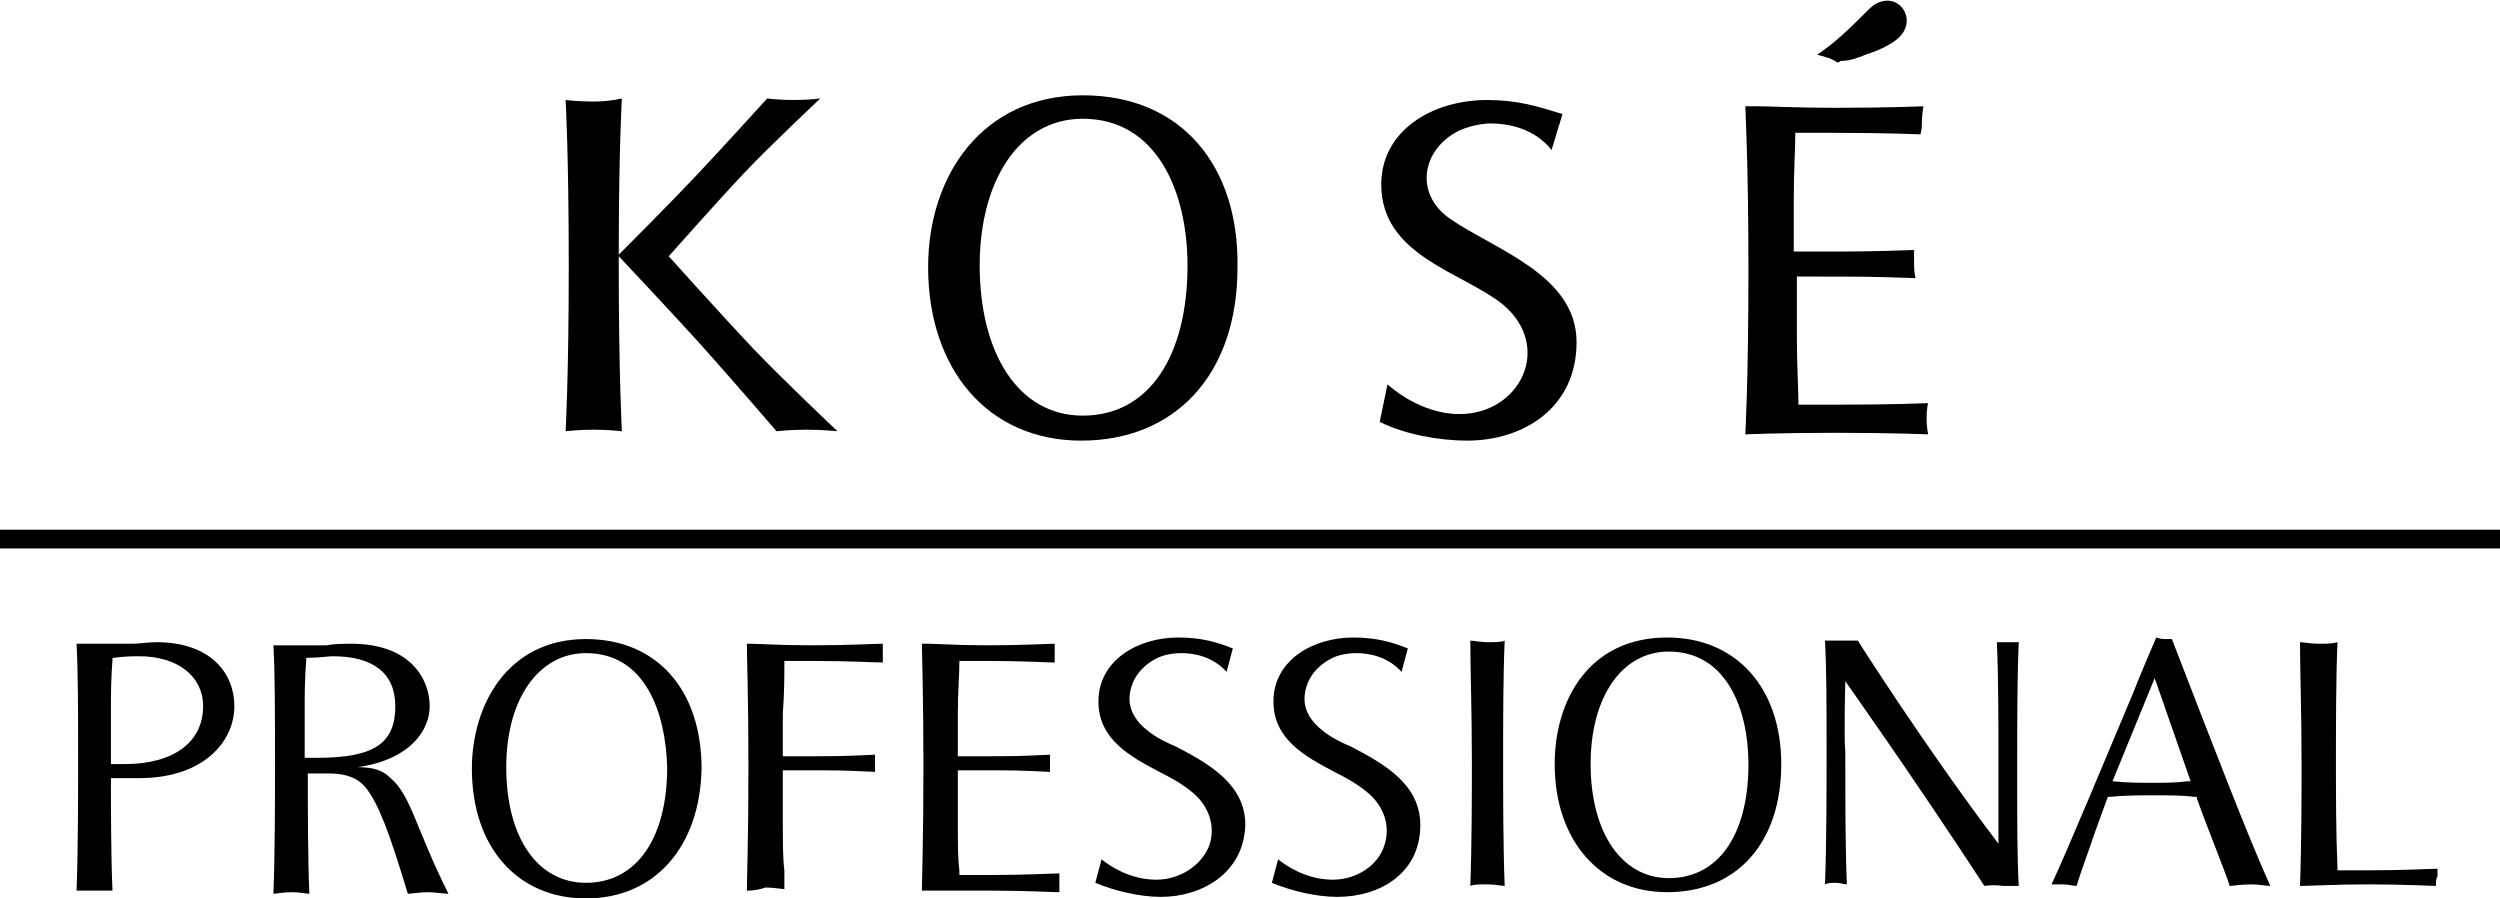
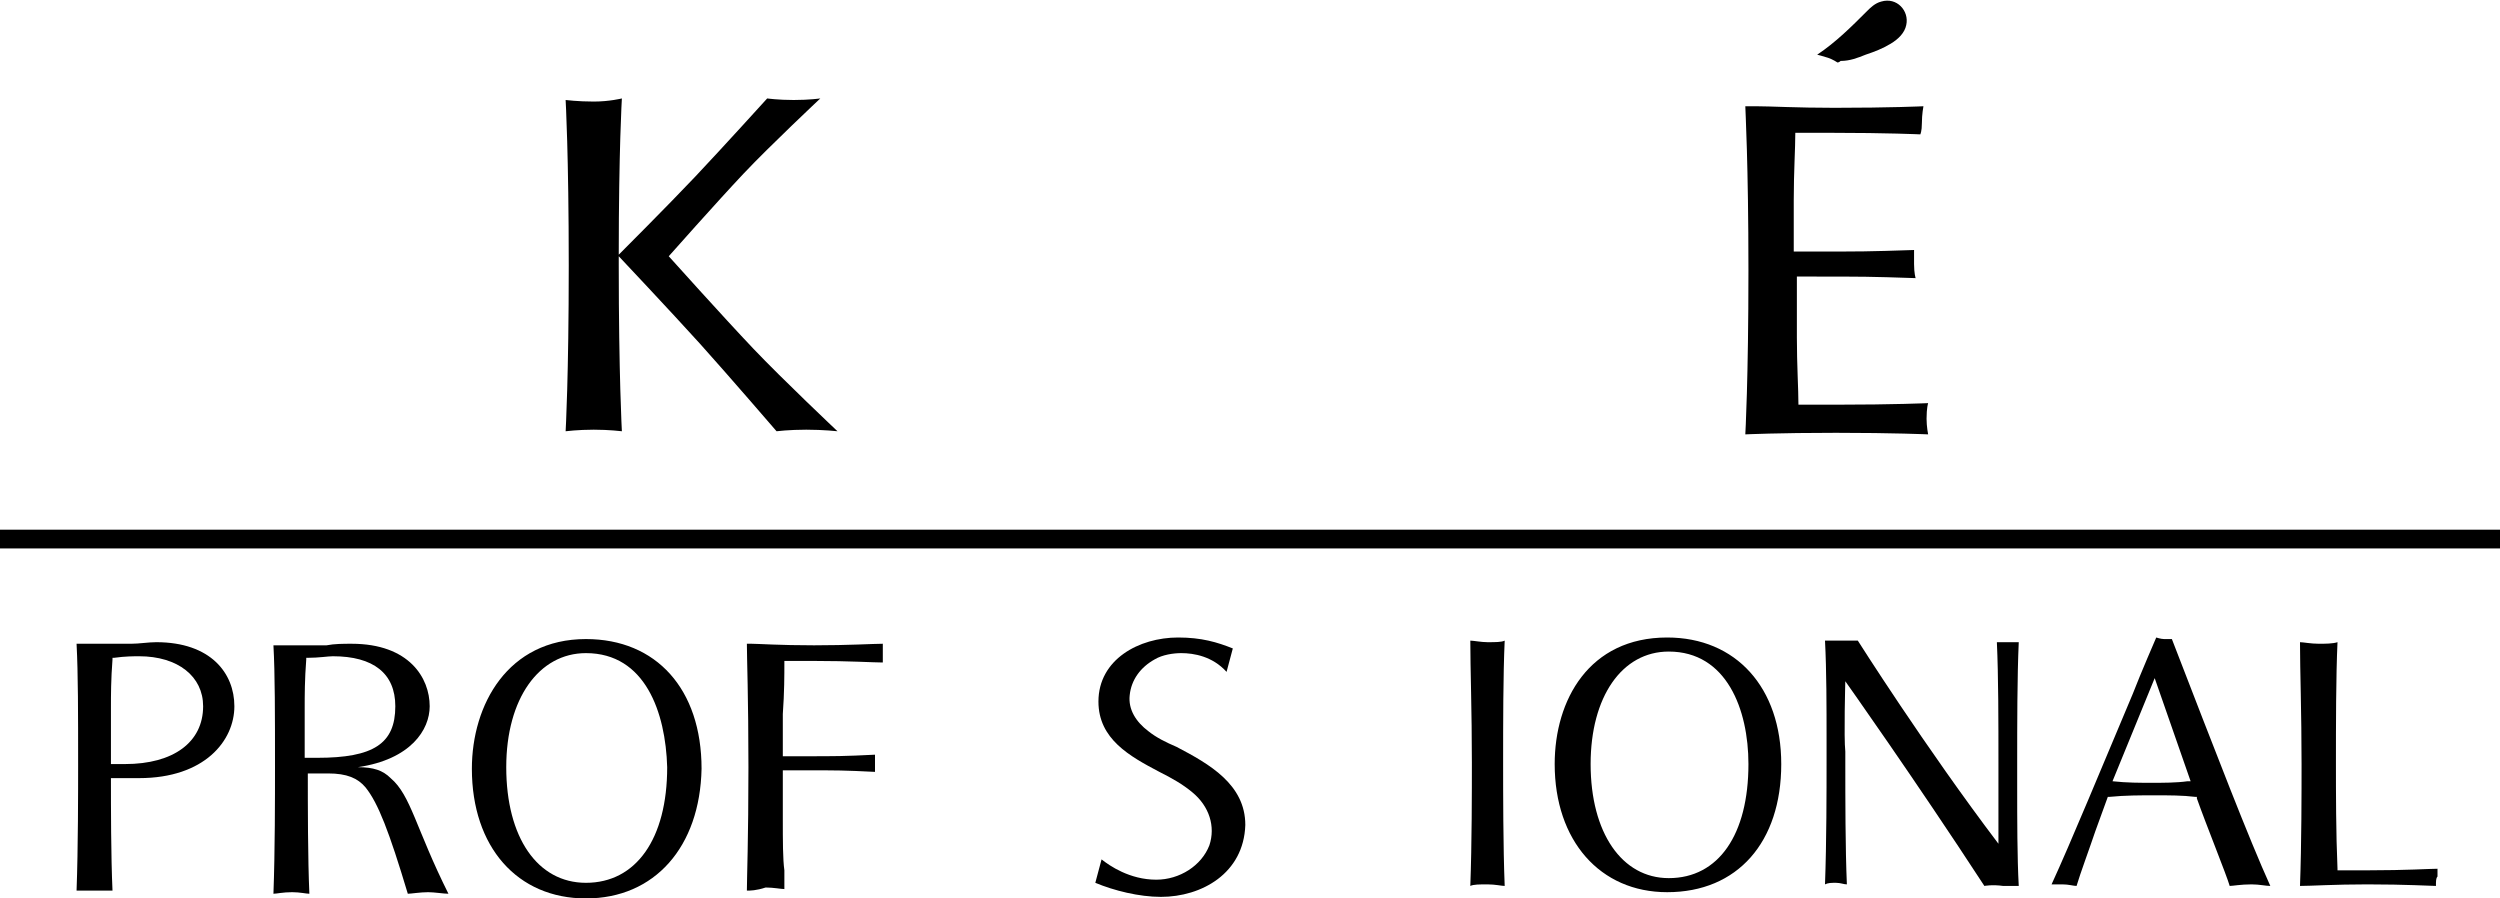
<svg xmlns="http://www.w3.org/2000/svg" version="1.1" id="レイヤー_1" x="0px" y="0px" viewBox="0 0 160 57.5" style="enable-background:new 0 0 160 57.5;" xml:space="preserve">
  <g>
    <rect y="33.9" width="160" height="1.2" />
    <path d="M49.1,6.4L49.1,6.4L49.1,6.4z" />
-     <path d="M92.8,14c-2.3-1.6-1.8-4.4,0.5-5.6c0.6-0.3,1.5-0.5,2.1-0.5c1.1,0,2.8,0.3,3.9,1.7l0.7-2.3c-1.6-0.5-2.9-0.9-4.8-0.9   c-3.6,0-6.8,2-6.8,5.4c0,4.6,5.2,5.6,7.8,7.7c3.2,2.7,1.1,7-2.8,7c-2.6,0-4.6-1.9-4.6-1.9L88.3,27c1.6,0.8,3.8,1.2,5.6,1.2   c3.6,0,7-2.1,7-6.3C100.9,17.6,95.7,16,92.8,14" />
-     <path d="M69.3,6.1c-6.4,0-9.9,5.1-9.9,11c0,6.5,3.8,11.1,9.8,11.1c5.9,0,10-4.1,10-11.1C79.3,10.6,75.6,6.1,69.3,6.1 M69.3,26.6   c-4.2,0-6.6-4.1-6.6-9.6c0-5.4,2.5-9.4,6.6-9.4c4.7,0,6.7,4.6,6.7,9.4C76,22.7,73.6,26.6,69.3,26.6" />
    <path d="M48.2,22.3c-1.9-2-5.4-5.9-5.4-5.9s3.1-3.5,4.8-5.3c1.7-1.8,4.9-4.8,4.9-4.8h0c0,0-0.7,0.1-1.7,0.1s-1.7-0.1-1.7-0.1   c0,0-2.9,3.2-4.6,5c-1.7,1.8-4.9,5-4.9,5c0-6.7,0.2-10,0.2-10S39,6.5,38,6.5c-1,0-1.8-0.1-1.8-0.1s0.2,3.5,0.2,10.6   c0,7.1-0.2,10.6-0.2,10.6c0,0,0.8-0.1,1.8-0.1c1,0,1.8,0.1,1.8,0.1c0,0-0.2-3.6-0.2-10.6v-0.6c0,0,3.3,3.5,5.2,5.6   c1.8,2,4.9,5.6,4.9,5.6s0.8-0.1,1.9-0.1c1.1,0,2,0.1,2,0.1S50.1,24.3,48.2,22.3" />
    <path d="M123.4,25.8c0,0-2.2,0.1-5.9,0.1c-0.9,0-1.7,0-2.4,0c0-1-0.1-2.5-0.1-4.3c0-1.1,0-2.5,0-3.9c0.3,0,0.6,0,0.9,0   c3.4,0,3.7,0,6.7,0.1c0,0-0.1-0.3-0.1-0.9c0-0.4,0-0.7,0-0.9c-3,0.1-3.3,0.1-6.7,0.1h-1c0-1.2,0-2.4,0-3.3c0-1.8,0.1-3.3,0.1-4.3   c0.7,0,1.4,0,2.3,0c3.6,0,5.7,0.1,5.7,0.1S123,8.4,123,7.9c0-0.6,0.1-1.1,0.1-1.1s-2.1,0.1-5.7,0.1c-2.4,0-4.1-0.1-5-0.1l-0.7,0v0   v0c0,0.2,0.2,3.7,0.2,10.5c0,7-0.2,10.5-0.2,10.5s2.1-0.1,5.8-0.1c3.7,0,5.9,0.1,5.9,0.1c0,0-0.1-0.5-0.1-1   C123.3,26.1,123.4,25.8,123.4,25.8" />
    <path d="M117.6,4c0,0-0.3-0.2-0.6-0.3c-0.3-0.1-0.7-0.2-0.7-0.2c1.2-0.8,2.2-1.8,3.2-2.8c0.2-0.2,0.5-0.5,0.9-0.6   c1-0.3,1.8,0.6,1.6,1.5c-0.1,0.5-0.5,0.9-1,1.2c-0.5,0.3-1,0.5-1.6,0.7c-0.5,0.2-1,0.4-1.6,0.4C117.7,4,117.6,4,117.6,4" />
    <path d="M142.7,56.7c-0.2-0.7-1.5-3.9-2.1-5.6l0-0.1l-0.1,0c-0.8-0.1-1.7-0.1-2.6-0.1c-0.9,0-1.9,0-2.9,0.1l-0.1,0l-0.8,2.2   c-0.3,0.9-1,2.8-1.2,3.5c-0.2,0-0.5-0.1-0.9-0.1c-0.3,0-0.5,0-0.7,0c1.2-2.6,3.3-7.7,5.2-12.2c0.5-1.3,1.5-3.6,1.5-3.6   s0.3,0.1,0.5,0.1c0.3,0,0.5,0,0.5,0c2.9,7.5,4.9,12.7,6.3,15.8c-0.3,0-0.7-0.1-1.2-0.1C143.4,56.6,142.9,56.7,142.7,56.7 M135.2,50   L135.2,50c0.9,0.1,1.8,0.1,2.5,0.1c0.7,0,1.6,0,2.3-0.1l0.2,0l-2.3-6.6L135.2,50z" />
    <path d="M96.3,56.7c-0.2,0-0.6-0.1-1.1-0.1c-0.5,0-0.9,0-1.1,0.1l0,0c0.1-2.7,0.1-6.1,0.1-7.9c0-3.3-0.1-6-0.1-7.8l0,0   c0.2,0,0.7,0.1,1.1,0.1c0.5,0,0.9,0,1.1-0.1v0c-0.1,2.2-0.1,5.3-0.1,7.8C96.2,50.7,96.2,54.2,96.3,56.7L96.3,56.7z" />
    <path d="M74.3,57.4c-1.4,0-3-0.4-4.2-0.9l0.4-1.5c0.5,0.4,1.8,1.3,3.5,1.3c1.5,0,2.9-0.9,3.4-2.2c0.4-1.2,0-2.5-1.1-3.4   c-0.6-0.5-1.3-0.9-2.1-1.3c-1.9-1-3.9-2.1-3.9-4.5c0-2.7,2.6-4.1,5.1-4.1c1.5,0,2.5,0.3,3.5,0.7l-0.4,1.5c-0.9-1-2.1-1.2-2.9-1.2   c-0.5,0-1.2,0.1-1.7,0.4c-0.9,0.5-1.5,1.3-1.6,2.3c-0.1,0.9,0.4,1.7,1.2,2.3c0.5,0.4,1.1,0.7,1.8,1c2.1,1.1,4.4,2.4,4.4,5   C79.6,55.9,76.9,57.4,74.3,57.4" />
-     <path d="M85.6,57.4c-1.4,0-3-0.4-4.2-0.9l0.4-1.5c0.5,0.4,1.8,1.3,3.5,1.3c1.5,0,2.9-0.9,3.3-2.2c0.4-1.2,0-2.5-1.1-3.4   c-0.6-0.5-1.3-0.9-2.1-1.3c-1.9-1-3.9-2.1-3.9-4.5c0-2.7,2.6-4.1,5.1-4.1c1.5,0,2.5,0.3,3.5,0.7l-0.4,1.5c-0.9-1-2.1-1.2-2.9-1.2   c-0.5,0-1.2,0.1-1.7,0.4c-0.9,0.5-1.5,1.3-1.6,2.3c-0.1,0.9,0.4,1.7,1.2,2.3c0.5,0.4,1.1,0.7,1.8,1c2.1,1.1,4.4,2.4,4.4,5   C90.9,55.9,88.3,57.4,85.6,57.4" />
    <path d="M4.9,57C5,54.3,5,50.5,5,49c0-3.3,0-5.9-0.1-7.8h0l0,0c0.3,0,0.5,0,0.7,0l0.7,0H7c0.5,0,0.9,0,1.4,0c0.5,0,1.1-0.1,1.6-0.1   c3.5,0,5,2,5,4.1c0,2.2-1.9,4.6-6.1,4.6c-0.5,0-1,0-1.7,0H7.1l0,0.1c0,1.7,0,4.9,0.1,7.1v0C7,57,6.5,57,6,57C5.5,57,5.1,57,4.9,57   L4.9,57z M8.9,42c-0.3,0-0.9,0-1.6,0.1l-0.1,0l0,0.1c-0.1,1.3-0.1,2.3-0.1,3.1v3.6l0.1,0c0.3,0,0.5,0,0.8,0c3.1,0,5-1.4,5-3.7   C13,43.3,11.4,42,8.9,42" />
    <path d="M47.8,57c0-0.7,0.1-3.4,0.1-7.9c0-4.4-0.1-7-0.1-7.9l0.3,0c0.4,0,1.8,0.1,4,0.1c2.2,0,3.8-0.1,4.4-0.1c0,0.2,0,0.4,0,0.7   c0,0.2,0,0.4,0,0.5c-0.6,0-2.1-0.1-4.4-0.1c-0.6,0-1.3,0-1.8,0h-0.1l0,0.1c0,0.8,0,1.9-0.1,3.3l0,0.8c0,0.6,0,1.1,0,1.8v0.1l0.1,0   l1.3,0c2,0,2.5,0,4.5-0.1c0,0.1,0,0.3,0,0.6c0,0.2,0,0.4,0,0.5c-2-0.1-2.4-0.1-4.5-0.1h-1.3l-0.1,0l0,0.1c0,1.1,0,2.2,0,3   c0,1.4,0,2.6,0.1,3.3l0,1.2c-0.2,0-0.7-0.1-1.2-0.1C48.4,57,48,57,47.8,57" />
    <path d="M155.9,56.7c-0.3,0-1.9-0.1-4.4-0.1c-2.1,0-3.6,0.1-4.3,0.1c0.1-2.7,0.1-6.1,0.1-7.8c0-3.3-0.1-6-0.1-7.8v0   c0.2,0,0.7,0.1,1.2,0.1c0.4,0,0.9,0,1.2-0.1v0c-0.1,2.2-0.1,5.3-0.1,7.8c0,1.8,0,4.4,0.1,6.7l0,0.1h0.2c0.5,0,1.2,0,1.8,0   c2.4,0,3.9-0.1,4.4-0.1c0,0.1,0,0.3,0,0.5C155.9,56.2,155.9,56.4,155.9,56.7" />
    <path d="M37.5,57.5c-4.4,0-7.3-3.3-7.3-8.3c0-4.1,2.3-8.3,7.3-8.3c4.5,0,7.4,3.2,7.4,8.3C44.8,54.2,41.9,57.5,37.5,57.5 M37.5,41.8   c-3,0-5.1,2.9-5.1,7.3c0,4.5,2,7.4,5.1,7.4c3.2,0,5.2-2.8,5.2-7.4C42.6,45.6,41.3,41.8,37.5,41.8" />
    <path d="M106.7,57.1c-4.3,0-7.2-3.3-7.2-8.2c0-4.1,2.2-8.1,7.2-8.1c4.4,0,7.3,3.2,7.3,8.1C114,53.9,111.2,57.1,106.7,57.1    M106.8,41.7c-3,0-5,2.9-5,7.2c0,4.4,2,7.3,5,7.3c3.2,0,5.1-2.8,5.1-7.3C111.9,45.4,110.5,41.7,106.8,41.7" />
-     <path d="M59,57c0-0.6,0.1-3.3,0.1-7.9c0-4.7-0.1-7.3-0.1-7.9l0.4,0c0.6,0,1.9,0.1,3.8,0.1c2.3,0,3.8-0.1,4.3-0.1c0,0.2,0,0.4,0,0.7   c0,0.2,0,0.4,0,0.5c-0.5,0-2-0.1-4.3-0.1c-0.6,0-1.2,0-1.7,0h-0.1l0,0.1c0,0.8-0.1,1.9-0.1,3.3l0,0.6c0,0.6,0,1.3,0,2l0,0.1h1.4   c2,0,2.5,0,4.5-0.1c0,0.1,0,0.3,0,0.6c0,0.2,0,0.4,0,0.5c-2-0.1-2.4-0.1-4.4-0.1c0,0-1.1,0-1.4,0h-0.1v0.1c0,1.1,0,2.2,0,3   c0,1.4,0,2.6,0.1,3.3V56h0.1c0.5,0,1.2,0,1.9,0c2.3,0,3.9-0.1,4.4-0.1c0,0.1,0,0.3,0,0.5c0,0.2,0,0.4,0,0.7c-0.5,0-2.1-0.1-4.4-0.1   C60.9,57,59.4,57,59,57" />
    <path d="M127,56.7c-4.5-6.9-8.9-13.1-8.9-13.1s-0.1,3.6,0,4.5v0.7c0,2.3,0,5.5,0.1,7.8c-0.2,0-0.4-0.1-0.7-0.1   c-0.3,0-0.5,0-0.7,0.1c0.1-2.7,0.1-6.1,0.1-7.8l0-1.5c0-2,0-4.4-0.1-6.3v0c0,0,0.5,0,1,0c0.4,0,1.1,0,1.1,0s4.3,6.8,9,13   c0,0,0-4.3,0-5.2c0-2.6,0-5.5-0.1-7.7v0c0.2,0,0.4,0,0.7,0c0.3,0,0.5,0,0.7,0v0c-0.1,2.2-0.1,5.3-0.1,7.8l0,1.5c0,2,0,4.5,0.1,6.3   c0,0-0.6,0-1,0C127.5,56.6,127,56.7,127,56.7" />
    <path d="M25,49.8c-0.5-0.5-1.1-0.7-2.1-0.7c3.4-0.5,4.6-2.4,4.6-3.9c0-1.8-1.3-4-5-4c-0.5,0-1.1,0-1.6,0.1c-0.5,0-0.9,0-1.4,0h-0.6   c-0.5,0-1,0-1.4,0l0,0c0,0,0,0,0,0c0.1,1.8,0.1,4.5,0.1,7.8c0,1.9,0,5.4-0.1,8.1c0.2,0,0.6-0.1,1.2-0.1c0.5,0,0.9,0.1,1.1,0.1   c-0.1-2.2-0.1-5.7-0.1-7.6v-0.1c0,0,1,0,1.3,0c1.2,0,1.9,0.3,2.4,0.9c0.8,1,1.5,2.8,2.7,6.8c0.2,0,0.8-0.1,1.3-0.1   c0.4,0,1,0.1,1.3,0.1C26.6,53,26.3,50.9,25,49.8 M19.7,48.5l-0.2,0v-3.2c0-0.8,0-1.8,0.1-3.1l0-0.1l0.1,0c0.7,0,1.3-0.1,1.6-0.1   c2.6,0,4,1.1,4,3.2c0,2.4-1.4,3.3-5,3.3C20.2,48.5,19.9,48.5,19.7,48.5" />
  </g>
</svg>